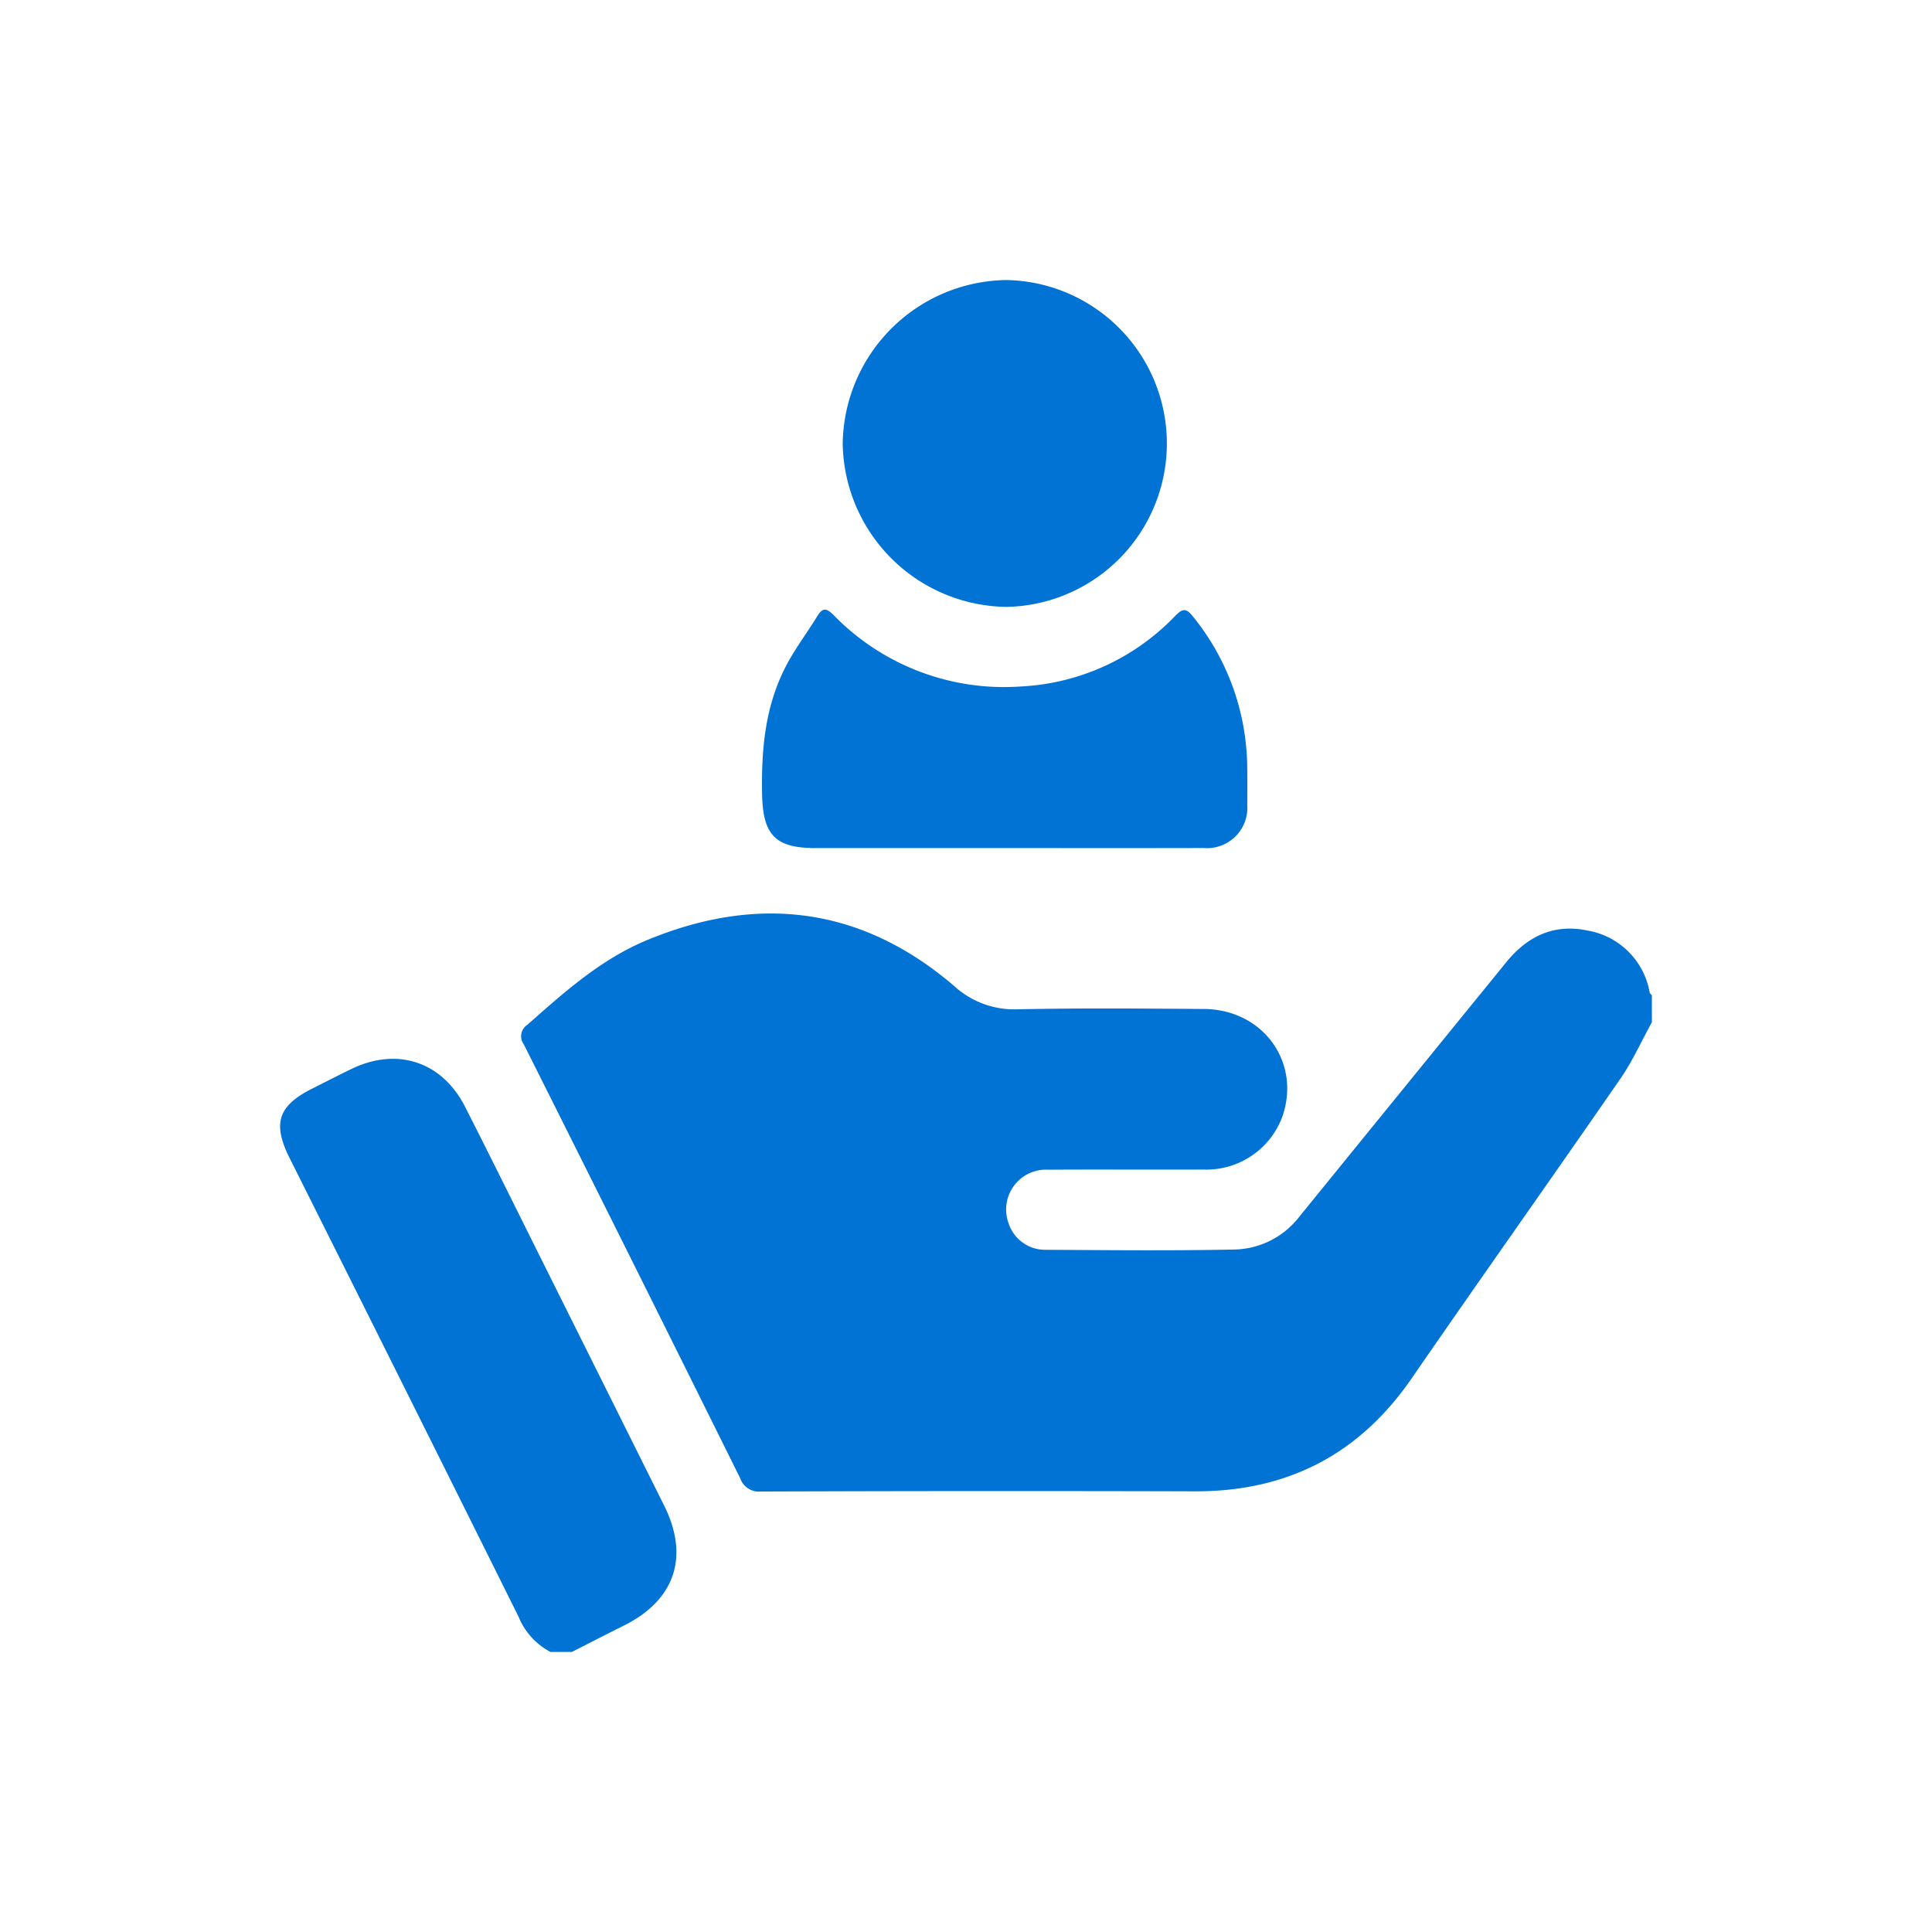
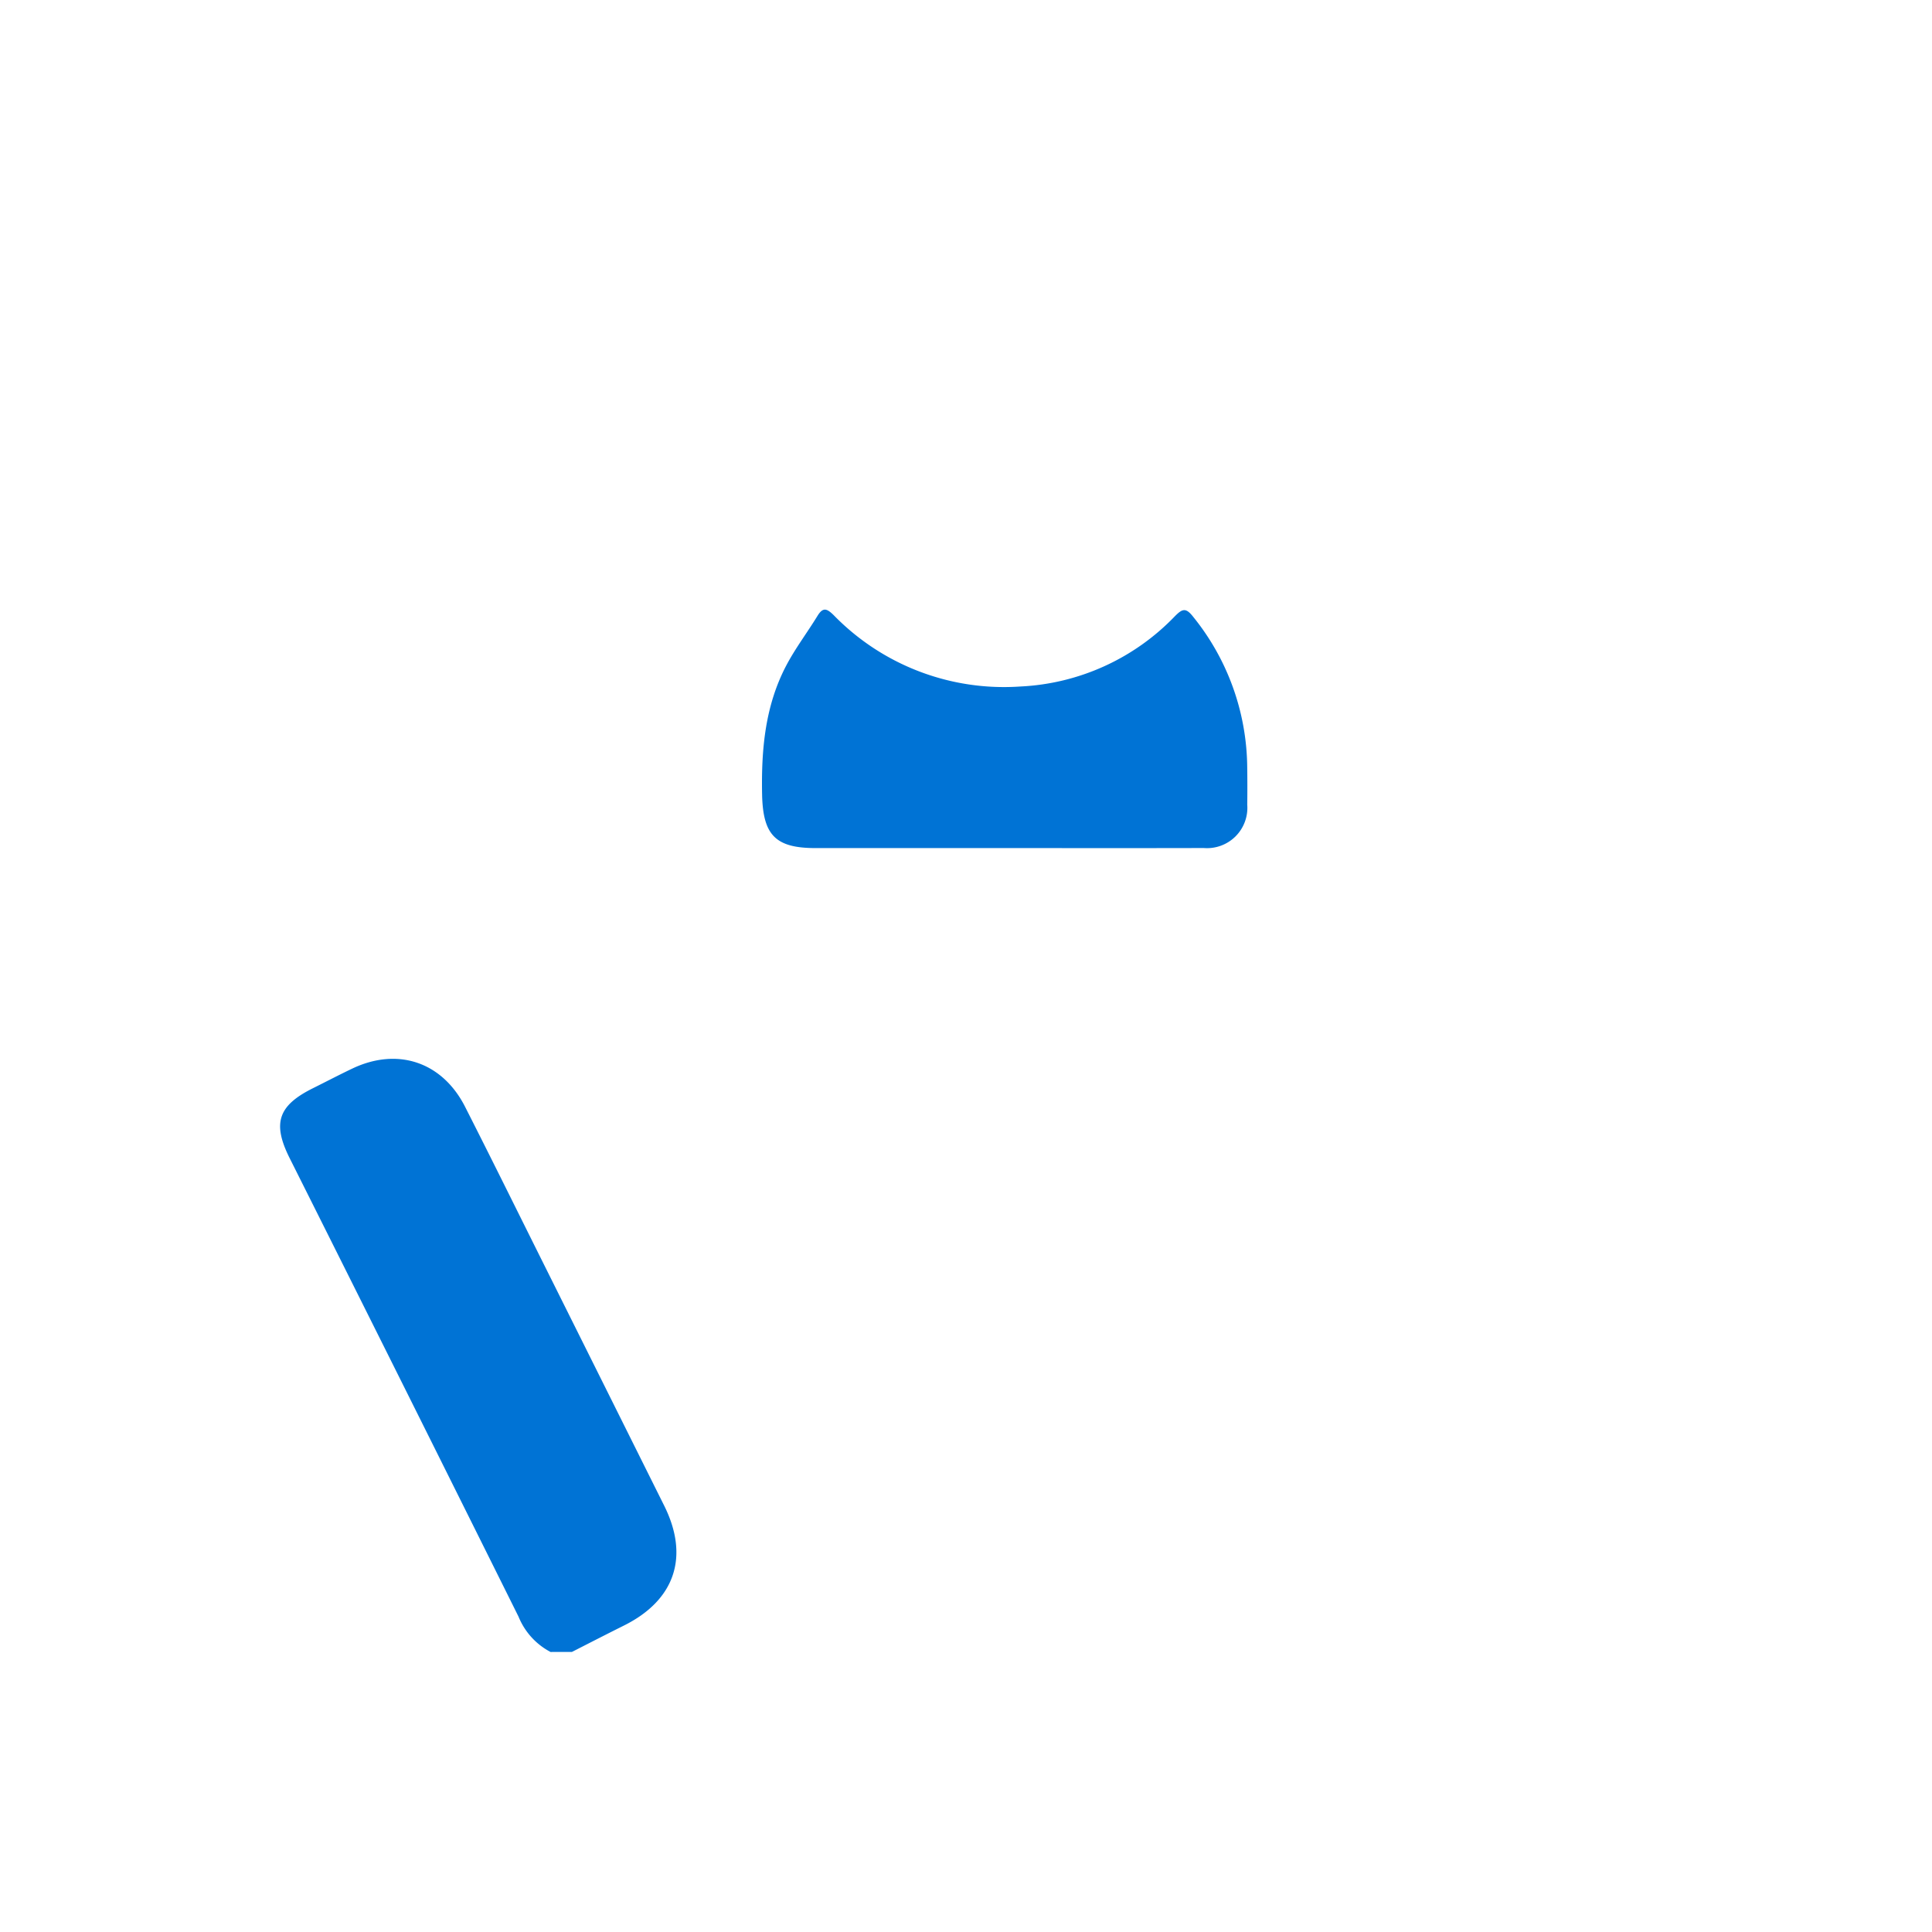
<svg xmlns="http://www.w3.org/2000/svg" id="Raggruppa_206" data-name="Raggruppa 206" width="193.293" height="193.293" viewBox="0 0 193.293 193.293">
  <defs>
    <clipPath id="clip-path">
      <rect id="Rettangolo_134" data-name="Rettangolo 134" width="193.293" height="193.293" fill="#0073d5" />
    </clipPath>
  </defs>
  <g id="Raggruppa_205" data-name="Raggruppa 205" clip-path="url(#clip-path)">
-     <path id="Tracciato_59" data-name="Tracciato 59" d="M165.266,102.275c-1.041,1.887-1.929,3.88-3.148,5.644-6.923,10.022-13.972,19.958-20.886,29.986-5.255,7.624-12.446,11.322-21.671,11.3q-21.714-.059-43.429.019a1.974,1.974,0,0,1-2.075-1.326q-10.774-21.722-21.645-43.4a1.366,1.366,0,0,1,.365-1.979c3.674-3.259,7.356-6.553,11.939-8.454,11.108-4.609,21.47-3.352,30.714,4.556a8.913,8.913,0,0,0,6.4,2.357c6.208-.128,12.422-.078,18.632-.031,5.945.045,9.769,5.411,7.8,10.864a8.1,8.1,0,0,1-7.838,5.2c-5.182.026-10.365-.018-15.547.017a3.986,3.986,0,0,0-3.965,5.37,3.835,3.835,0,0,0,3.662,2.641c6.3.035,12.6.1,18.9-.026a8.4,8.4,0,0,0,6.5-3.259q10.35-12.736,20.709-25.466c2.153-2.657,4.844-3.913,8.241-3.171a7.608,7.608,0,0,1,6.121,6.167c.026.114.145.206.222.308v2.681" fill="#0073d5" />
    <path id="Tracciato_60" data-name="Tracciato 60" d="M55.08,165.276a6.93,6.93,0,0,1-3.2-3.529q-11.415-22.96-22.905-45.885c-1.744-3.488-1.155-5.25,2.332-6.986,1.315-.654,2.616-1.337,3.942-1.968,4.536-2.157,9-.668,11.283,3.827,2.662,5.237,5.261,10.507,7.884,15.765q6.02,12.067,12.034,24.138c2.545,5.109,1.075,9.46-4.037,12-1.737.865-3.461,1.755-5.19,2.634Z" fill="#0073d5" />
    <path id="Tracciato_61" data-name="Tracciato 61" d="M100.472,84.849H81.585c-4.023,0-5.259-1.317-5.339-5.389-.087-4.47.3-8.843,2.413-12.867.905-1.725,2.1-3.294,3.121-4.963.557-.913.945-.759,1.641-.072a23.774,23.774,0,0,0,18.65,7.126,22.924,22.924,0,0,0,15.459-7.016c.741-.748,1.092-.922,1.84.034a24.24,24.24,0,0,1,5.41,14.923q.03,1.942.005,3.885a4.035,4.035,0,0,1-4.354,4.333c-6.653.017-13.306.006-19.959.006" fill="#0073d5" />
-     <path id="Tracciato_62" data-name="Tracciato 62" d="M116.741,44.335a16.348,16.348,0,0,1-16,16.383A16.6,16.6,0,0,1,84.311,44.4a16.6,16.6,0,0,1,16.364-16.383,16.346,16.346,0,0,1,16.066,16.318" fill="#0073d5" />
  </g>
</svg>